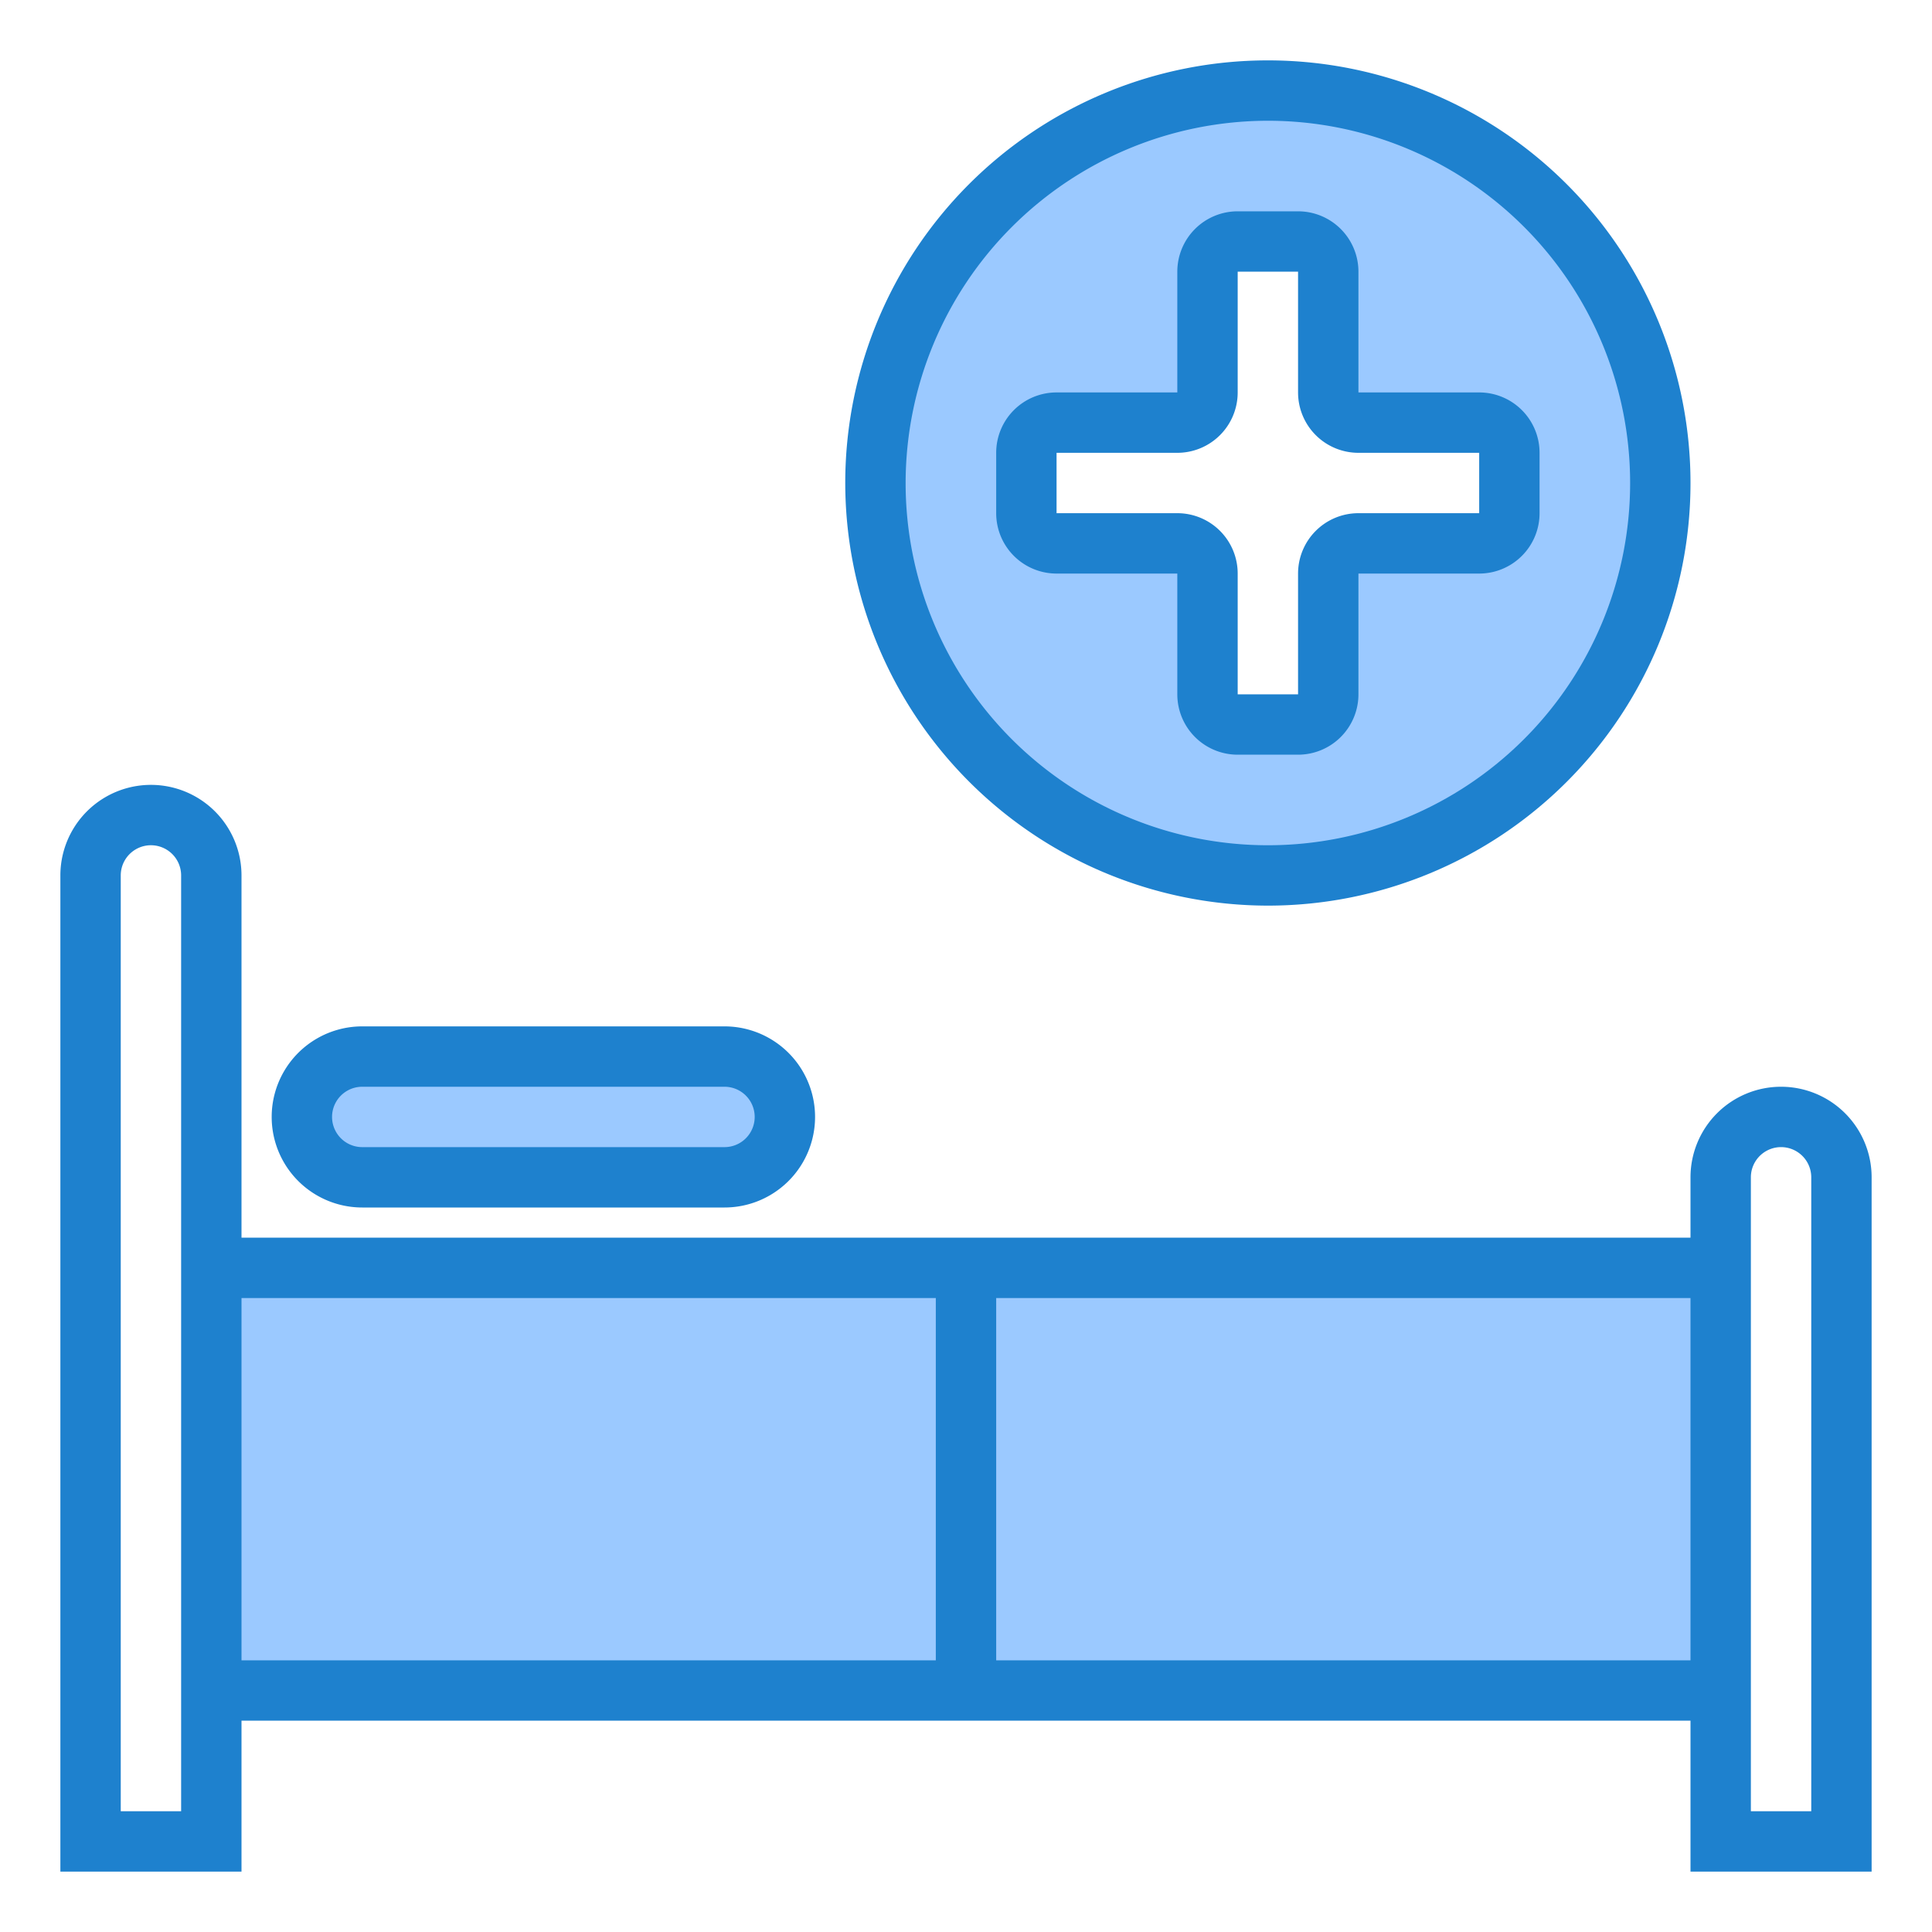
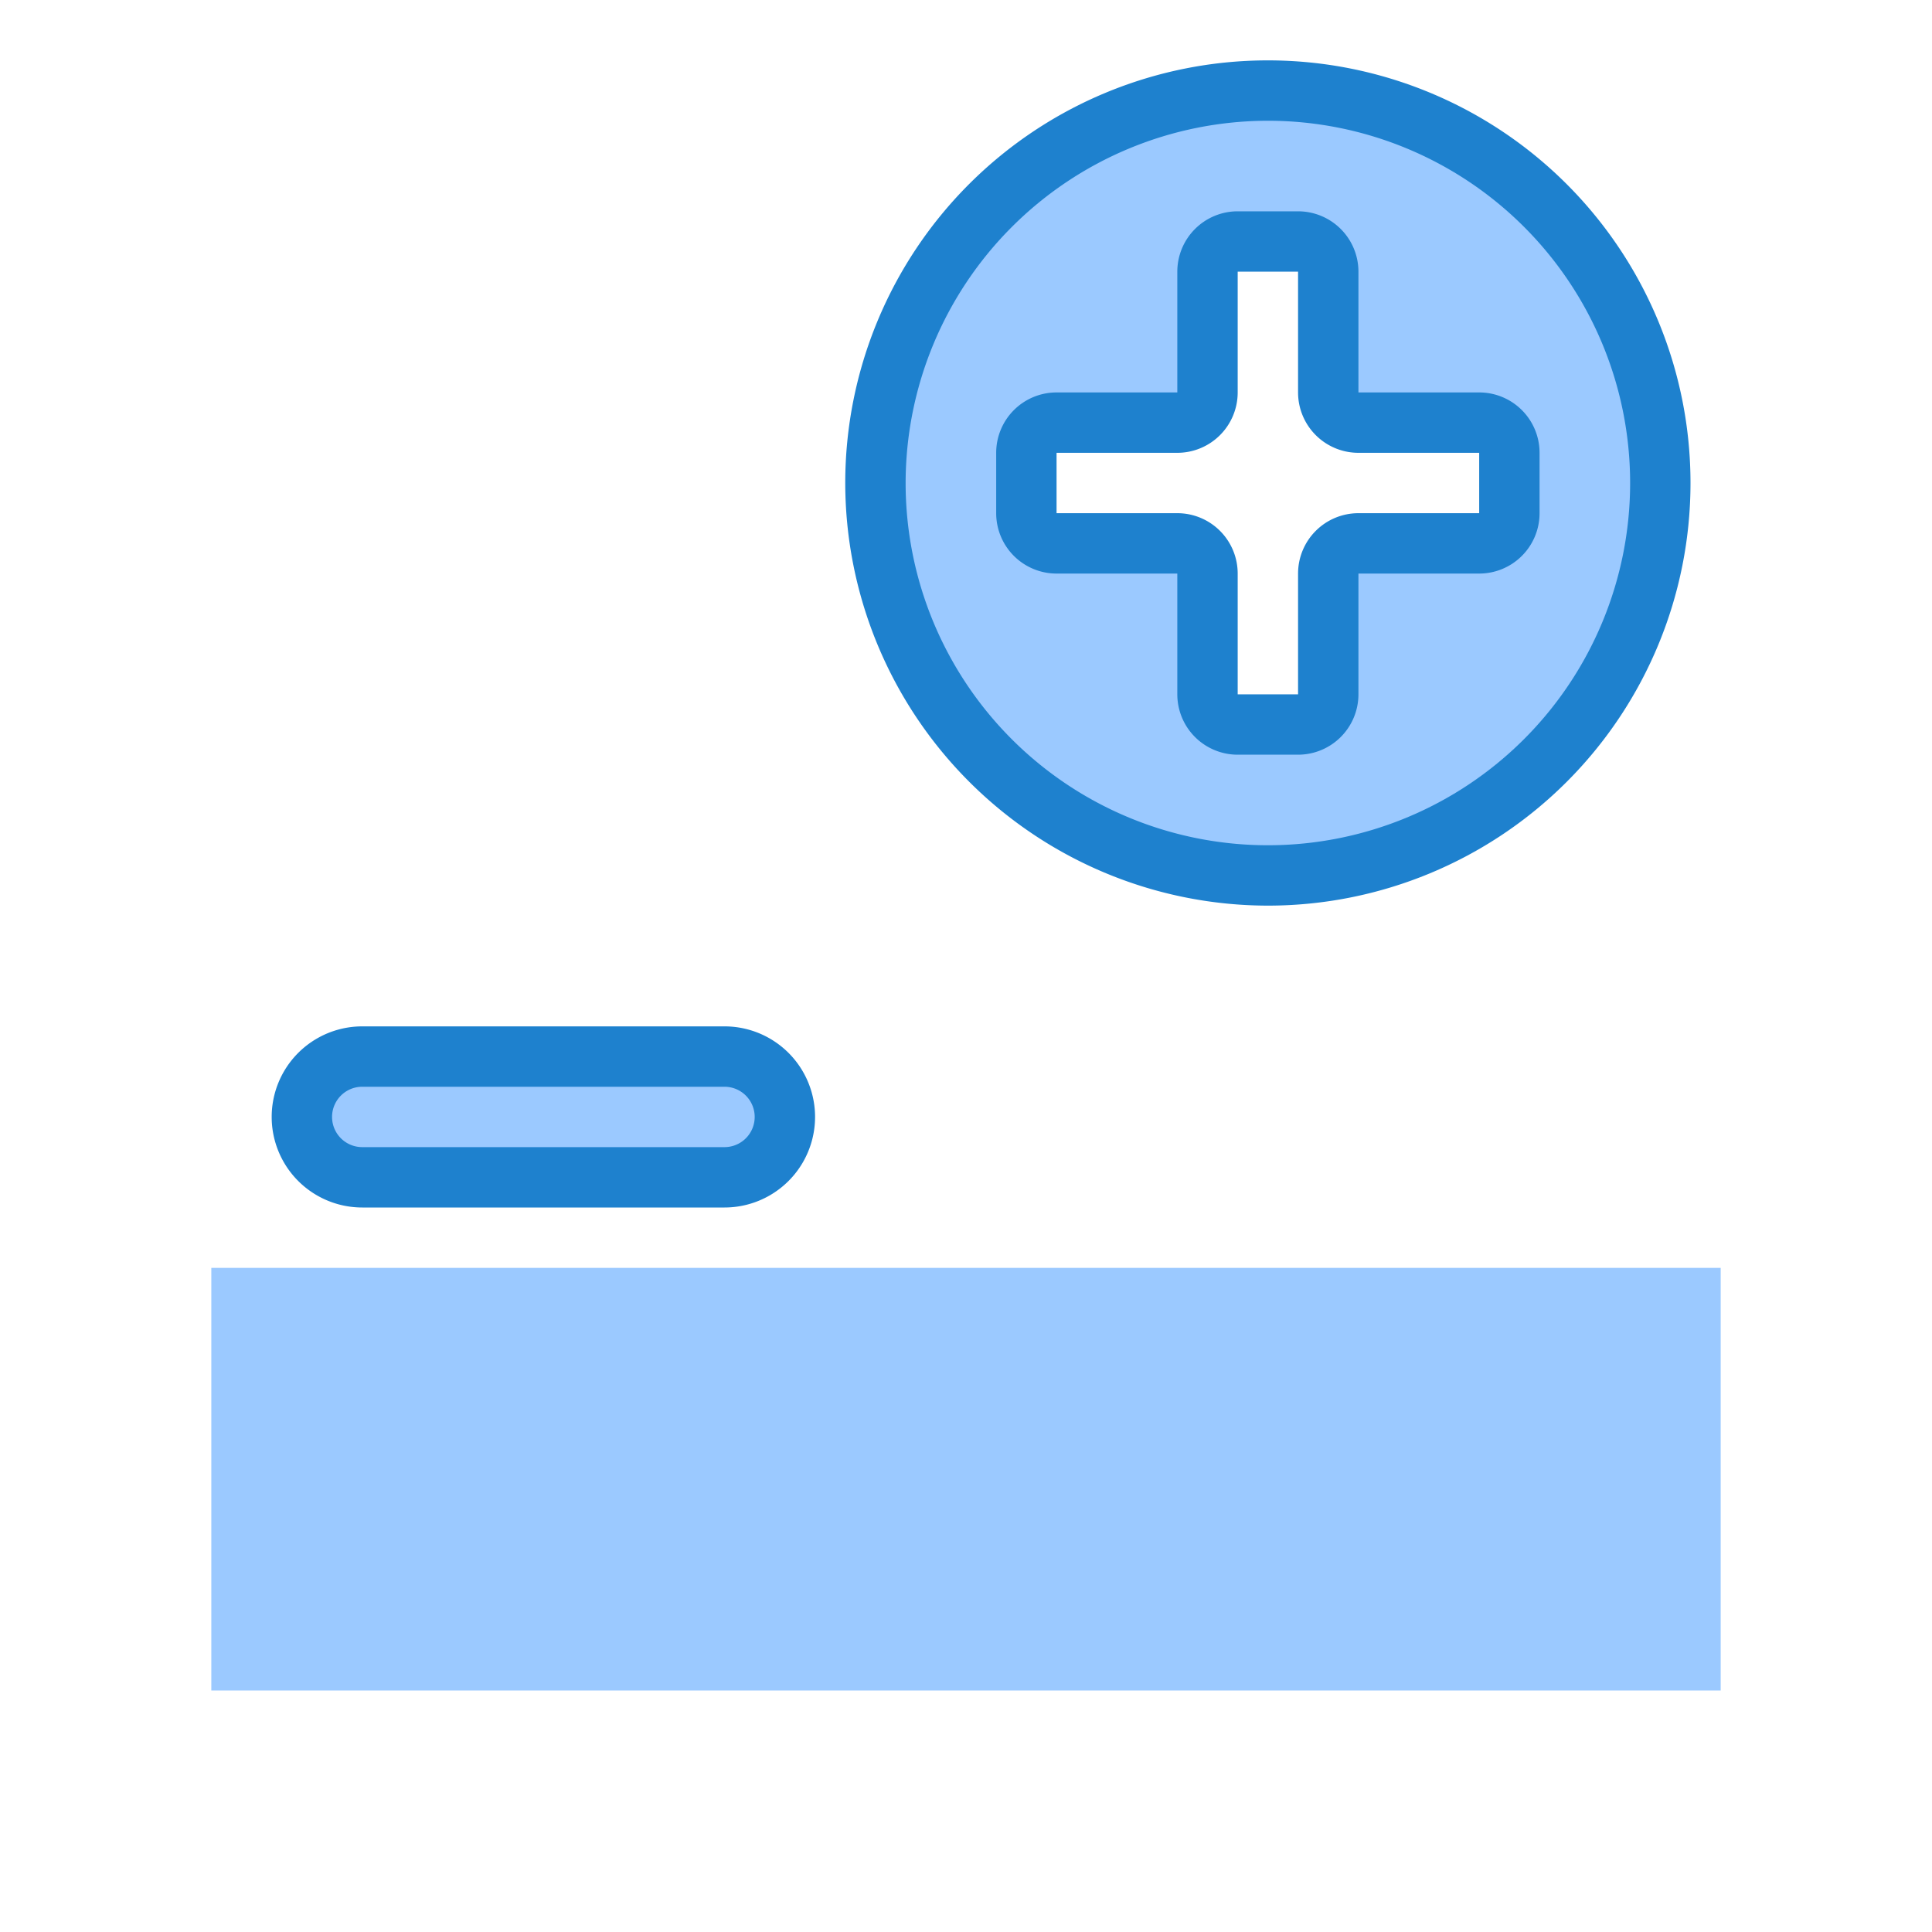
<svg xmlns="http://www.w3.org/2000/svg" height="512" viewBox="0 0 64 64" width="512">
  <g fill="#9bc9ff">
    <path d="m32 42h25v14h-25z" />
    <path d="m7 42h25v14h-25z" />
    <path d="m12 39h12a2 2 0 0 0 0-4h-12a2 2 0 0 0 0 4z" />
    <path d="m42 3a13 13 0 1 0 13 13 13 13 0 0 0 -13-13zm8 14a1 1 0 0 1 -1 1h-4a1 1 0 0 0 -1 1v4a1 1 0 0 1 -1 1h-2a1 1 0 0 1 -1-1v-4a1 1 0 0 0 -1-1h-4a1 1 0 0 1 -1-1v-2a1 1 0 0 1 1-1h4a1 1 0 0 0 1-1v-4a1 1 0 0 1 1-1h2a1 1 0 0 1 1 1v4a1 1 0 0 0 1 1h4a1 1 0 0 1 1 1z" />
  </g>
-   <path d="m59 36a3 3 0 0 0 -3 3v2h-48v-12a3 3 0 0 0 -6 0v33h6v-5h48v5h6v-23a3 3 0 0 0 -3-3zm-53 24h-2v-31a1 1 0 0 1 2 0zm2-5v-12h23v12zm25 0v-12h23v12zm27 5h-2v-21a1 1 0 0 1 2 0z" fill="#1e81ce" />
  <path d="m24 34h-12a3 3 0 0 0 0 6h12a3 3 0 0 0 0-6zm0 4h-12a1 1 0 0 1 0-2h12a1 1 0 0 1 0 2z" fill="#1e81ce" />
  <path d="m49 13h-4v-4a2 2 0 0 0 -2-2h-2a2 2 0 0 0 -2 2v4h-4a2 2 0 0 0 -2 2v2a2 2 0 0 0 2 2h4v4a2 2 0 0 0 2 2h2a2 2 0 0 0 2-2v-4h4a2 2 0 0 0 2-2v-2a2 2 0 0 0 -2-2zm0 4h-4a2 2 0 0 0 -2 2v4h-2v-4a2 2 0 0 0 -2-2h-4v-2h4a2 2 0 0 0 2-2v-4h2v4a2 2 0 0 0 2 2h4z" fill="#1e81ce" />
  <path d="m42 30a14 14 0 1 0 -14-14 14.015 14.015 0 0 0 14 14zm0-26a12 12 0 1 1 -12 12 12.013 12.013 0 0 1 12-12z" fill="#1e81ce" />
</svg>